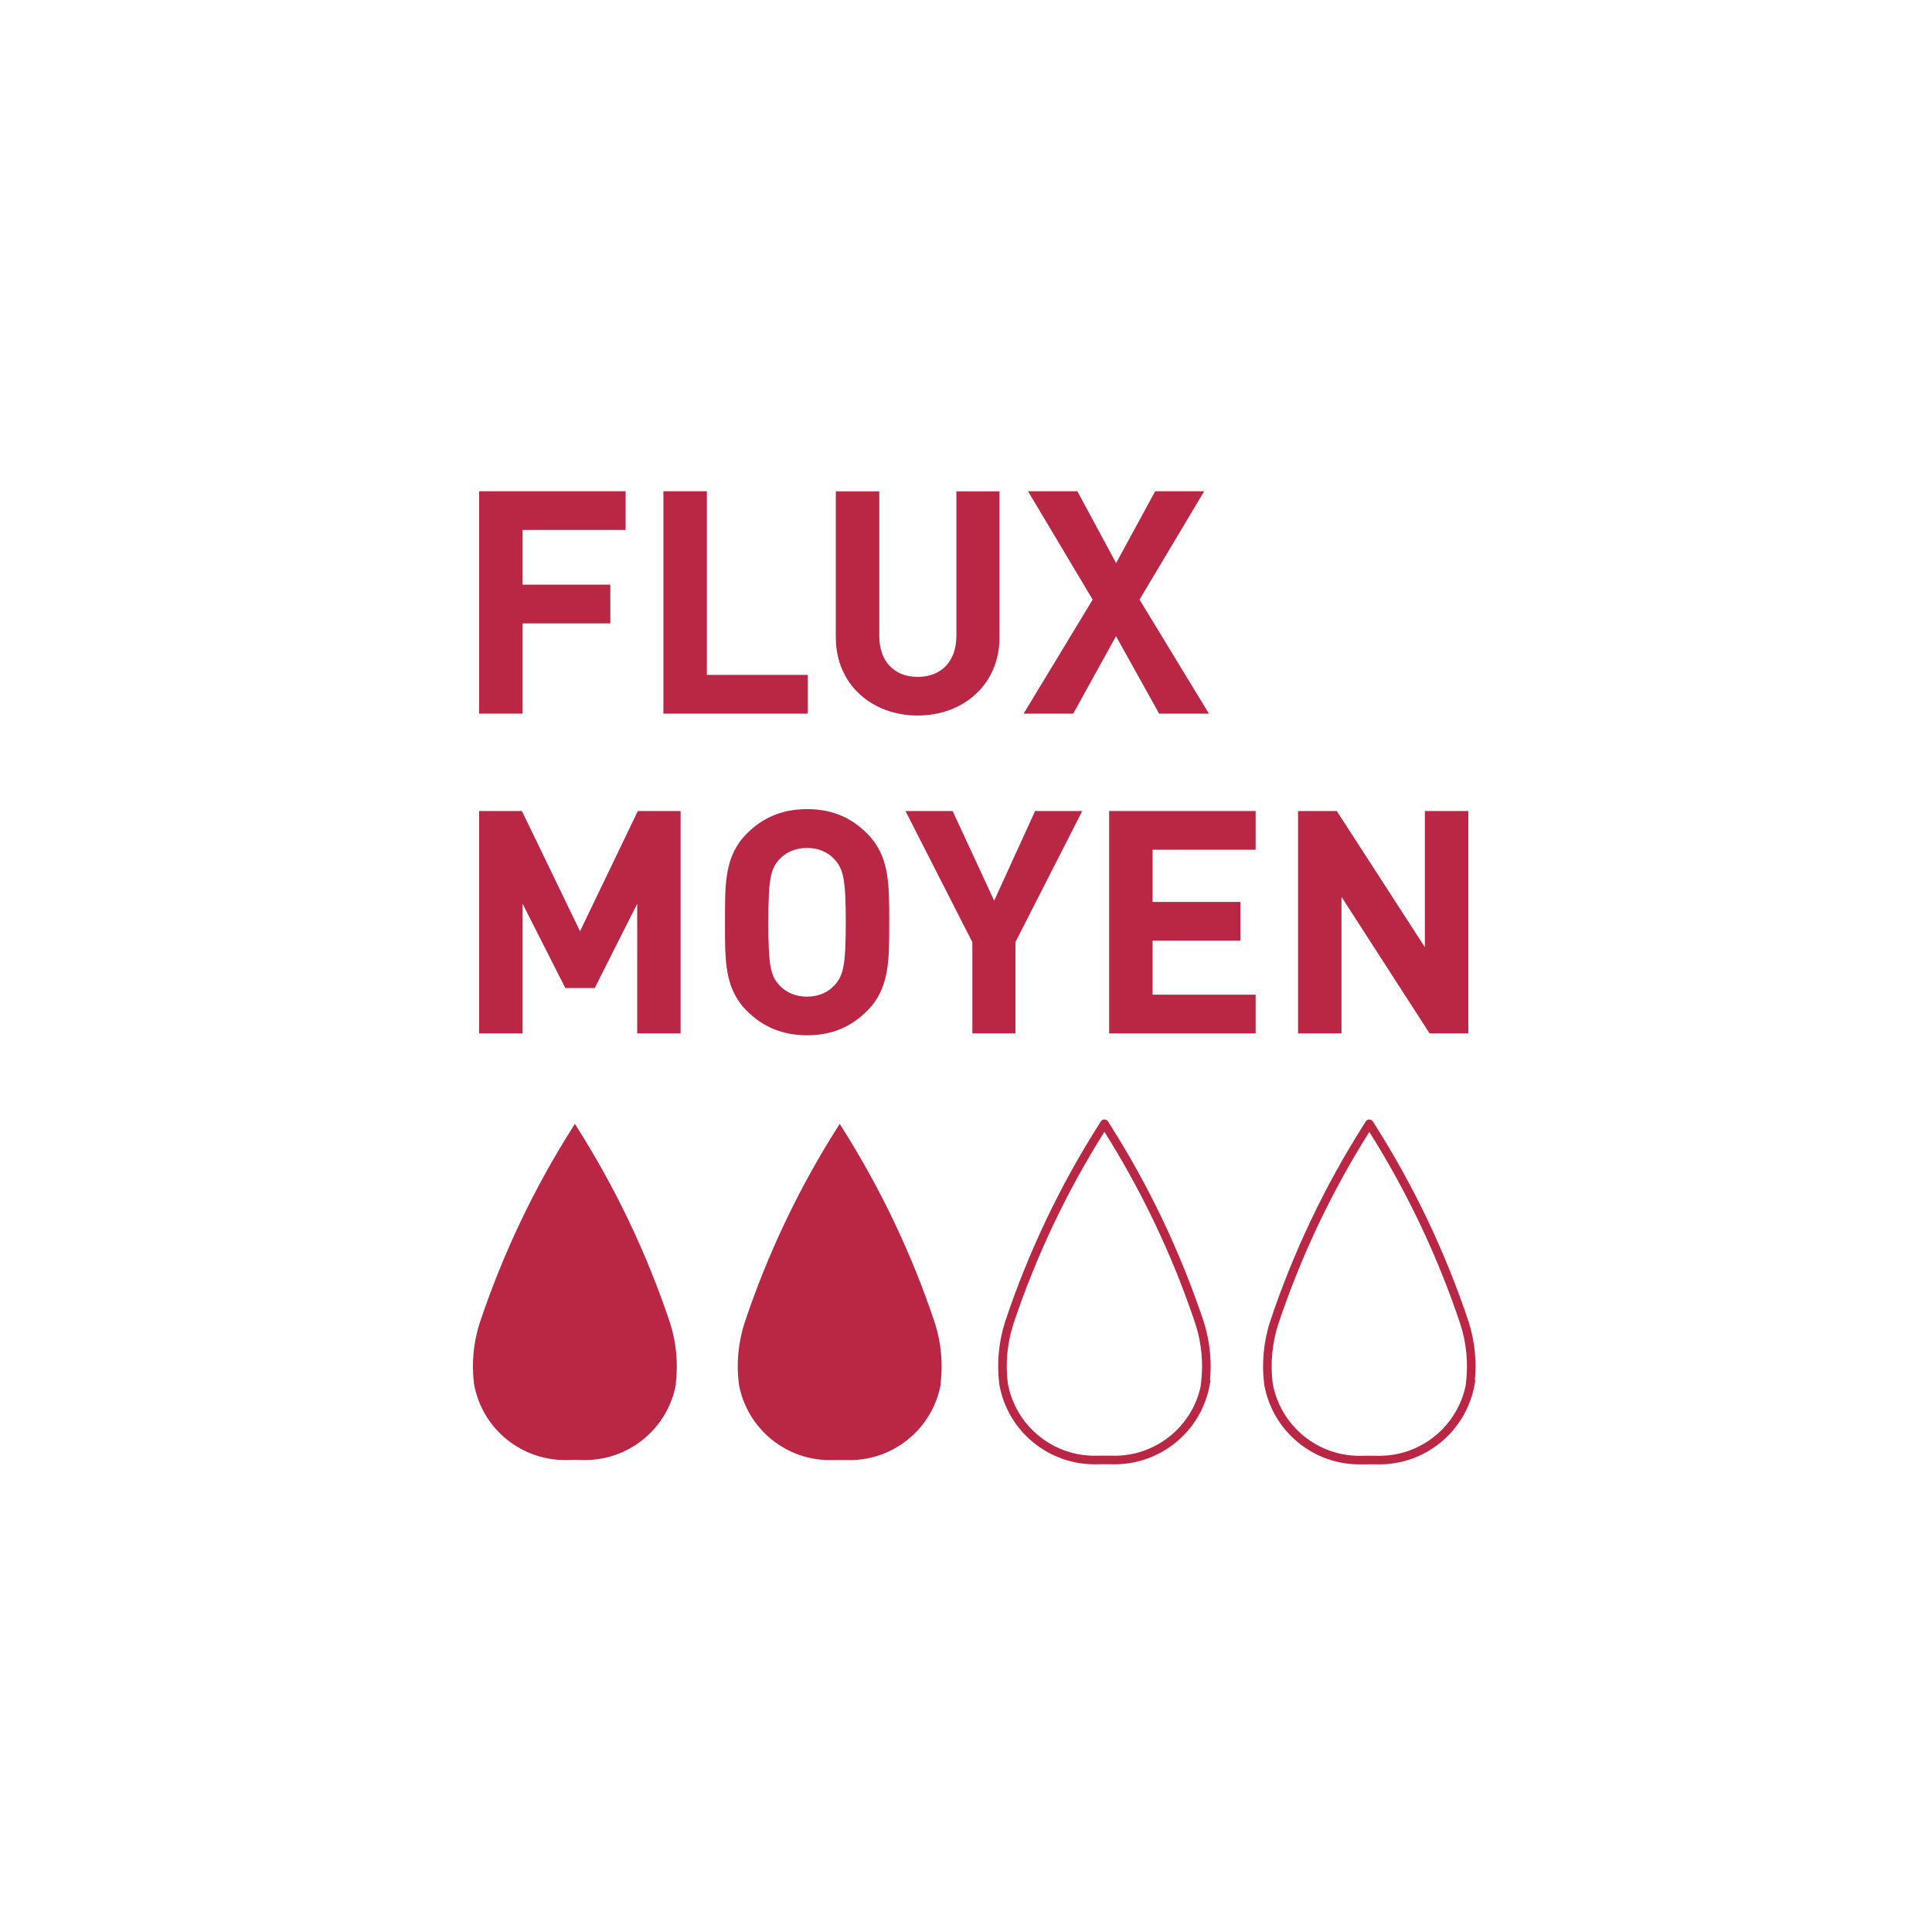
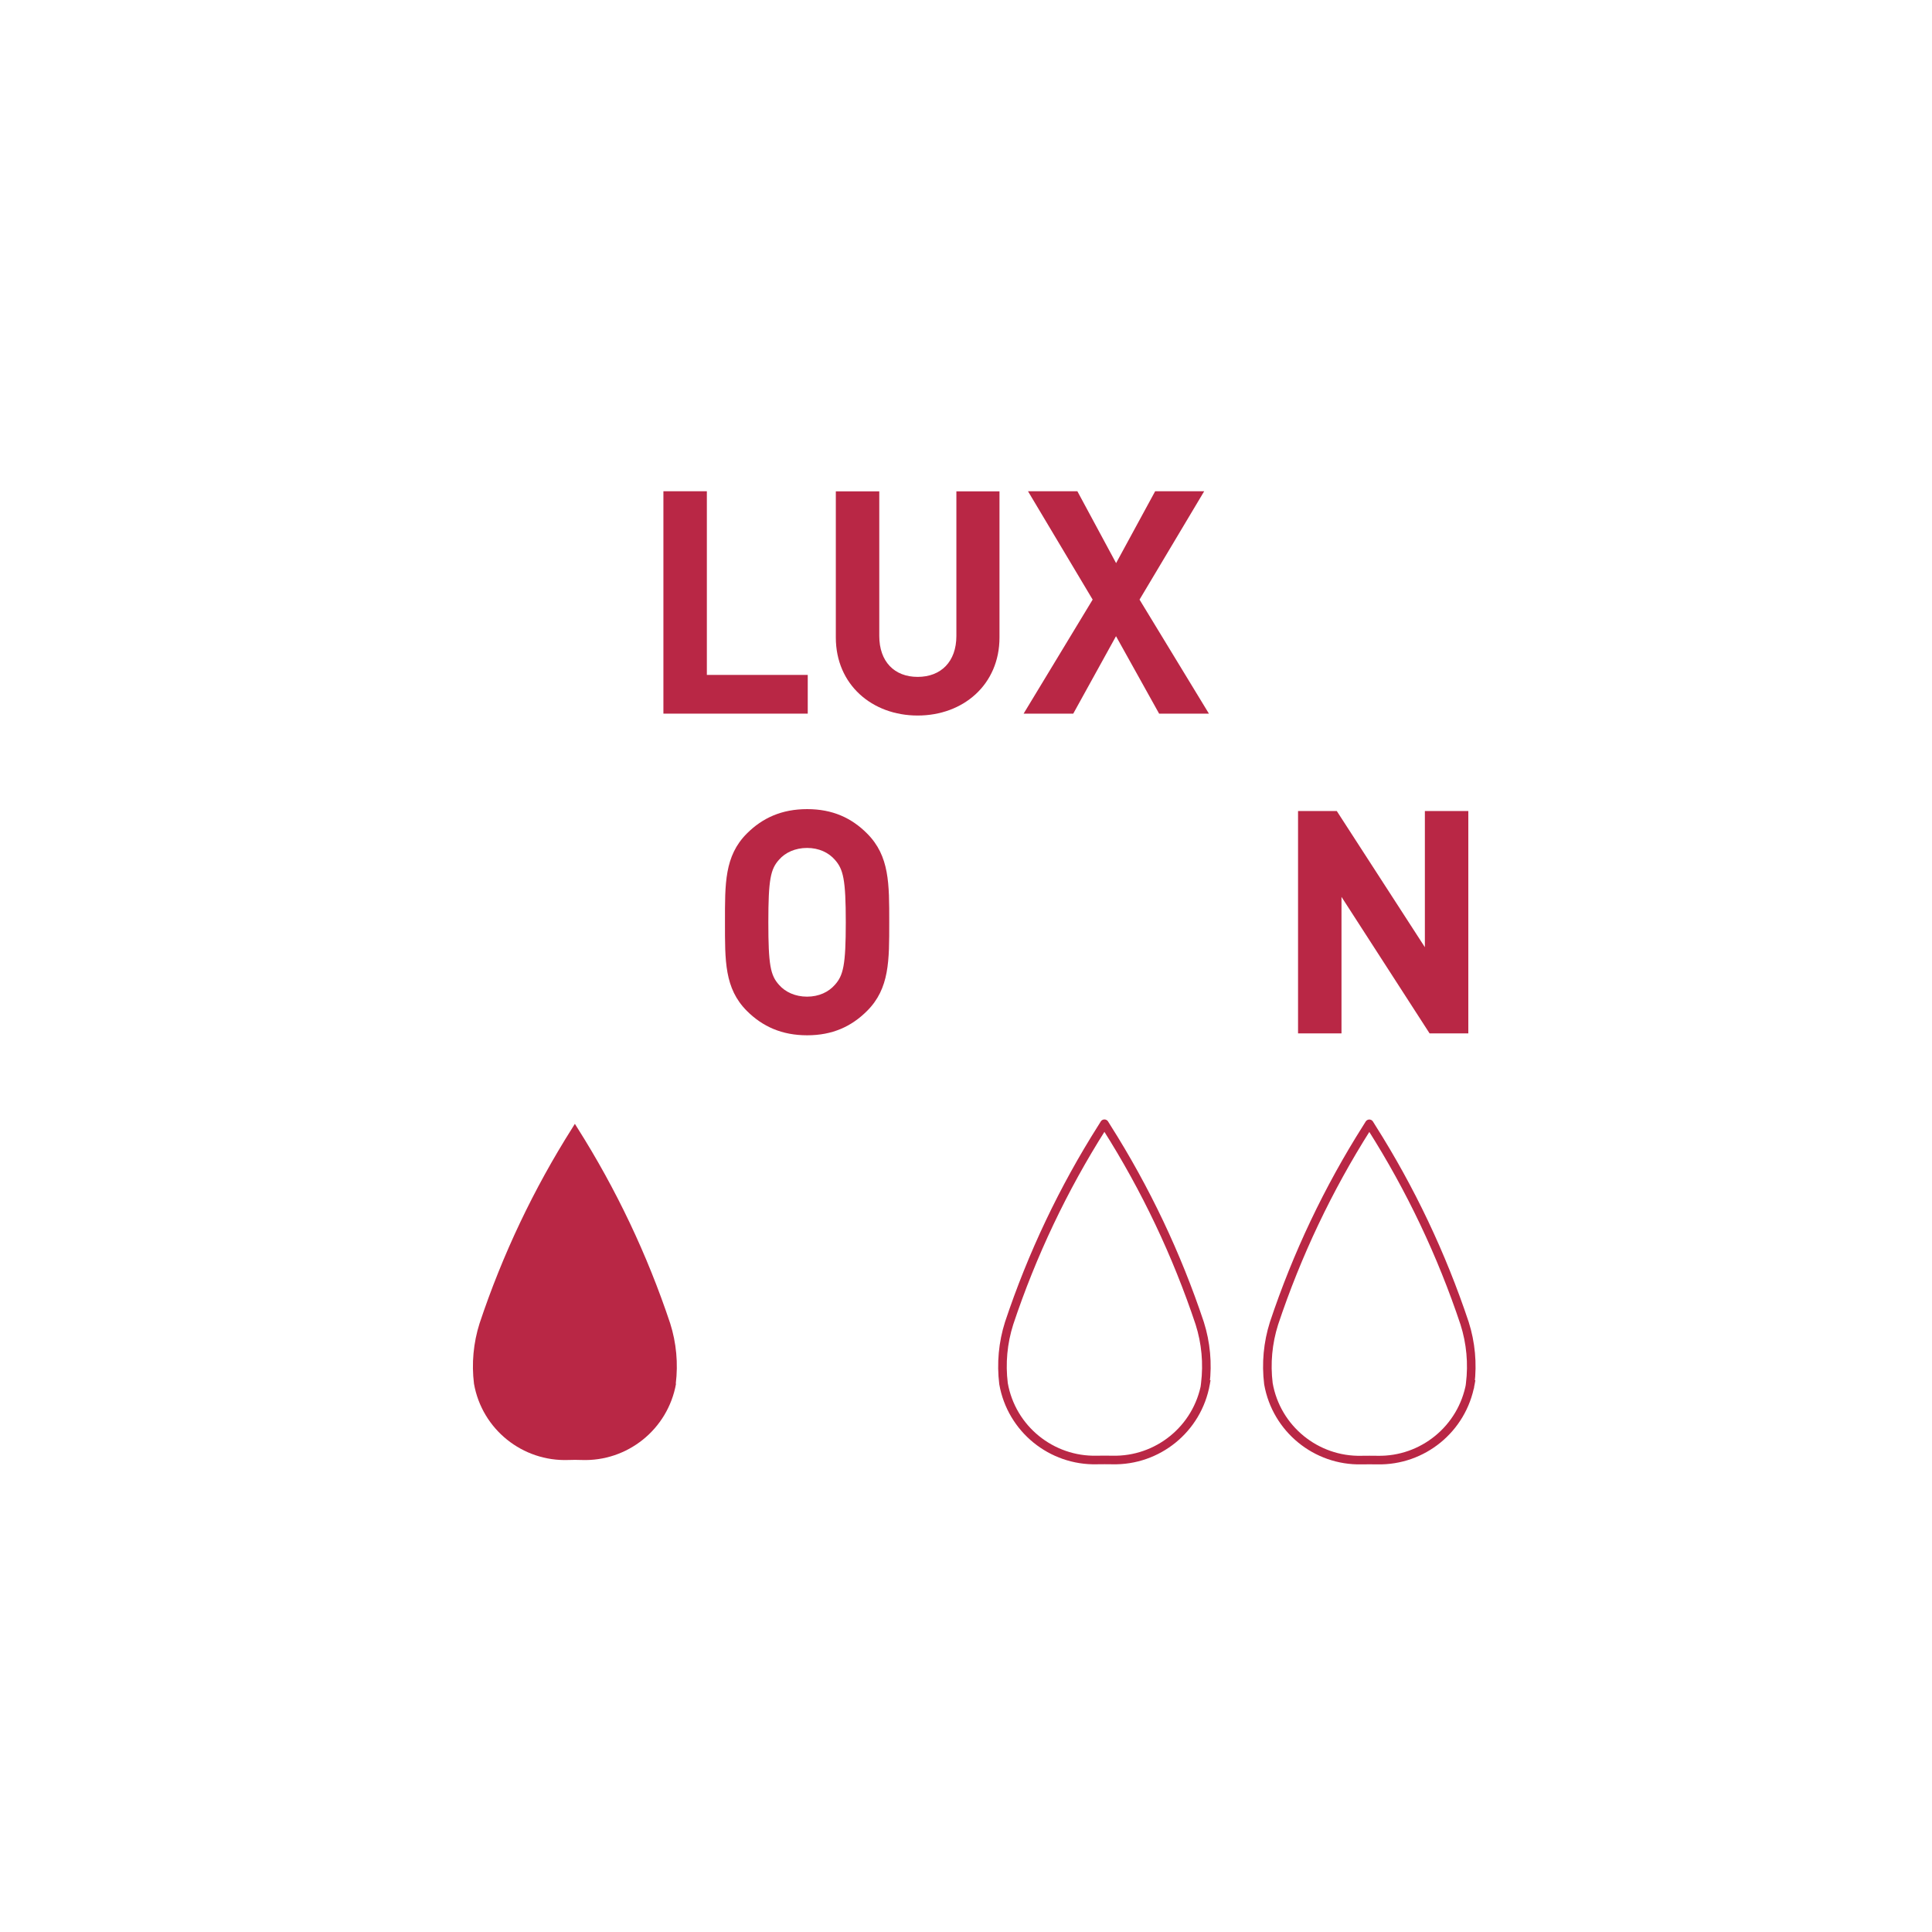
<svg xmlns="http://www.w3.org/2000/svg" viewBox="0 0 225 225" id="Calque_1">
  <defs>
    <style>.cls-1{isolation:isolate;}.cls-2{fill:#b92745;}.cls-3{fill:none;stroke:#b92745;stroke-linecap:square;stroke-linejoin:round;}</style>
  </defs>
  <g id="GOUTE">
    <path d="M78.73,161.15c-.95,5.32-5.67,9.08-11,8.88-.51-.02-1.02-.02-1.53,0-5.33.2-10.06-3.55-11-8.88-.29-2.36-.07-4.76.65-7.03,2.67-8.01,6.3-15.66,10.82-22.79.11-.17.2-.33.28-.45.08.12.17.27.28.45,4.52,7.13,8.15,14.78,10.82,22.79.72,2.27.94,4.67.65,7.03" class="cls-2" id="Tracé_55" />
-     <path d="M109.57,161.15c-.94,5.26-5.57,9-10.82,8.89-.62-.01-1.25-.01-1.88,0-5.26.12-9.9-3.62-10.83-8.89-.29-2.36-.07-4.76.65-7.03,2.67-8.01,6.3-15.66,10.82-22.79.11-.17.2-.33.28-.45.08.12.17.27.28.45,4.52,7.13,8.15,14.78,10.82,22.79.72,2.27.94,4.67.65,7.03" class="cls-2" id="Tracé_56" />
    <path d="M140.4,161.15c-.94,5.28-5.59,9.01-10.86,8.88-.6-.01-1.21-.01-1.81,0-5.27.13-9.93-3.61-10.86-8.89-.29-2.36-.07-4.76.65-7.03,2.67-8.01,6.3-15.66,10.82-22.79.11-.17.2-.33.28-.45.08.12.17.27.28.45,4.52,7.13,8.15,14.78,10.82,22.79.72,2.27.94,4.67.65,7.03" class="cls-3" id="Tracé_451" />
    <path d="M171.24,161.15c-.94,5.27-5.57,9-10.82,8.89-.62-.01-1.25-.01-1.87,0-5.26.12-9.9-3.62-10.83-8.89-.29-2.36-.07-4.76.65-7.03,2.67-8.01,6.3-15.66,10.82-22.79.11-.17.2-.33.28-.45.08.12.17.27.28.45,4.52,7.13,8.15,14.78,10.82,22.79.72,2.27.94,4.67.65,7.03" class="cls-3" id="Tracé_452" />
  </g>
  <g class="cls-1" id="Flux_moyen">
    <g class="cls-1">
-       <path d="M60.86,61.72v6.37h10.22v4.51h-10.22v10.51h-5.06v-25.9h17.06v4.51h-12Z" class="cls-2" />
      <path d="M77.26,83.11v-25.9h5.06v21.39h11.75v4.51h-16.81Z" class="cls-2" />
      <path d="M106.87,83.33c-5.31,0-9.53-3.6-9.53-9.09v-17.02h5.06v16.84c0,2.98,1.75,4.77,4.47,4.77s4.51-1.78,4.51-4.77v-16.84h5.02v17.02c0,5.49-4.22,9.09-9.53,9.09Z" class="cls-2" />
      <path d="M134.99,83.11l-5.02-9.02-4.98,9.02h-5.78l8.04-13.28-7.53-12.62h5.75l4.51,8.37,4.55-8.37h5.71l-7.53,12.62,8.08,13.28h-5.78Z" class="cls-2" />
    </g>
    <g class="cls-1">
-       <path d="M74.21,120.35v-15.1l-4.95,9.82h-3.42l-4.98-9.82v15.1h-5.06v-25.9h4.98l6.77,14,6.73-14h4.98v25.9h-5.06Z" class="cls-2" />
      <path d="M100.98,117.73c-1.82,1.82-4.04,2.84-6.98,2.84s-5.2-1.02-7.02-2.84c-2.62-2.62-2.55-5.86-2.55-10.33s-.07-7.71,2.55-10.33c1.82-1.82,4.07-2.84,7.02-2.84s5.17,1.02,6.98,2.84c2.62,2.62,2.58,5.86,2.58,10.33s.04,7.71-2.58,10.33ZM97.23,100.13c-.73-.84-1.86-1.38-3.24-1.38s-2.55.54-3.27,1.38c-.98,1.09-1.24,2.29-1.24,7.28s.25,6.18,1.24,7.28c.73.84,1.89,1.38,3.27,1.38s2.51-.54,3.24-1.38c.98-1.09,1.27-2.29,1.27-7.28s-.29-6.18-1.27-7.28Z" class="cls-2" />
-       <path d="M118.26,109.73v10.62h-5.02v-10.62l-7.79-15.28h5.49l4.84,10.44,4.77-10.44h5.49l-7.79,15.28Z" class="cls-2" />
-       <path d="M129.17,120.35v-25.9h17.06v4.51h-12v6.08h10.22v4.51h-10.22v6.29h12v4.51h-17.06Z" class="cls-2" />
      <path d="M166.49,120.35l-10.26-15.9v15.9h-5.06v-25.9h4.51l10.26,15.86v-15.86h5.06v25.9h-4.51Z" class="cls-2" />
    </g>
  </g>
</svg>